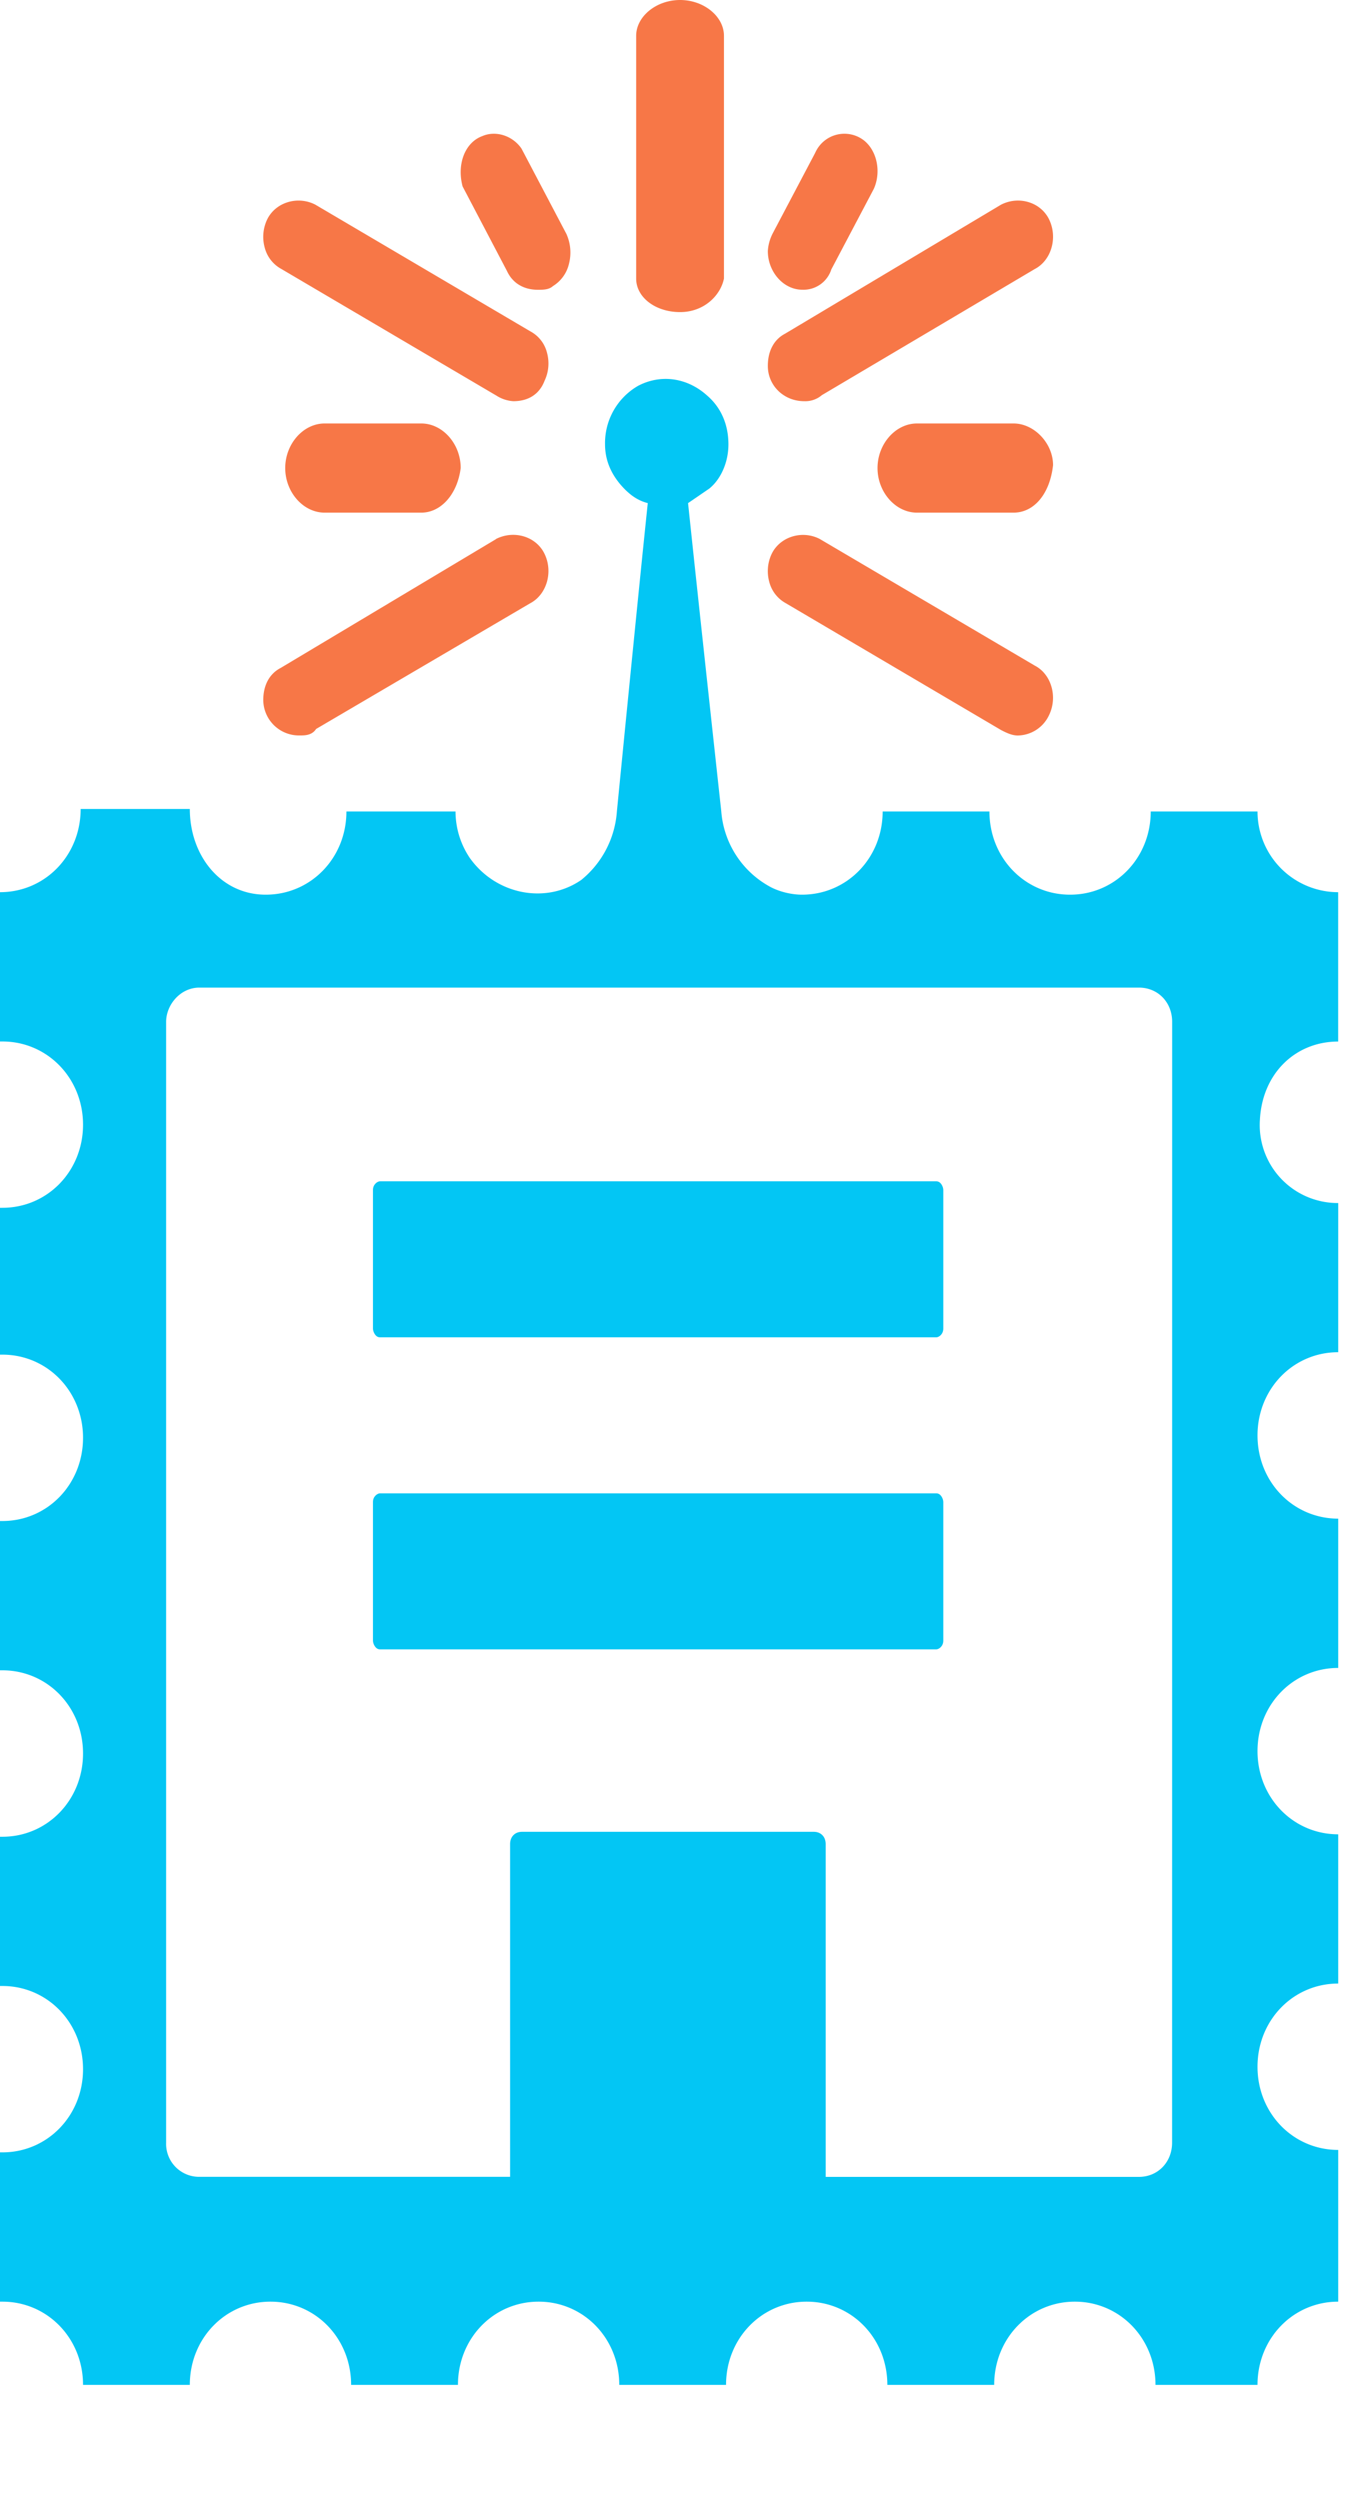
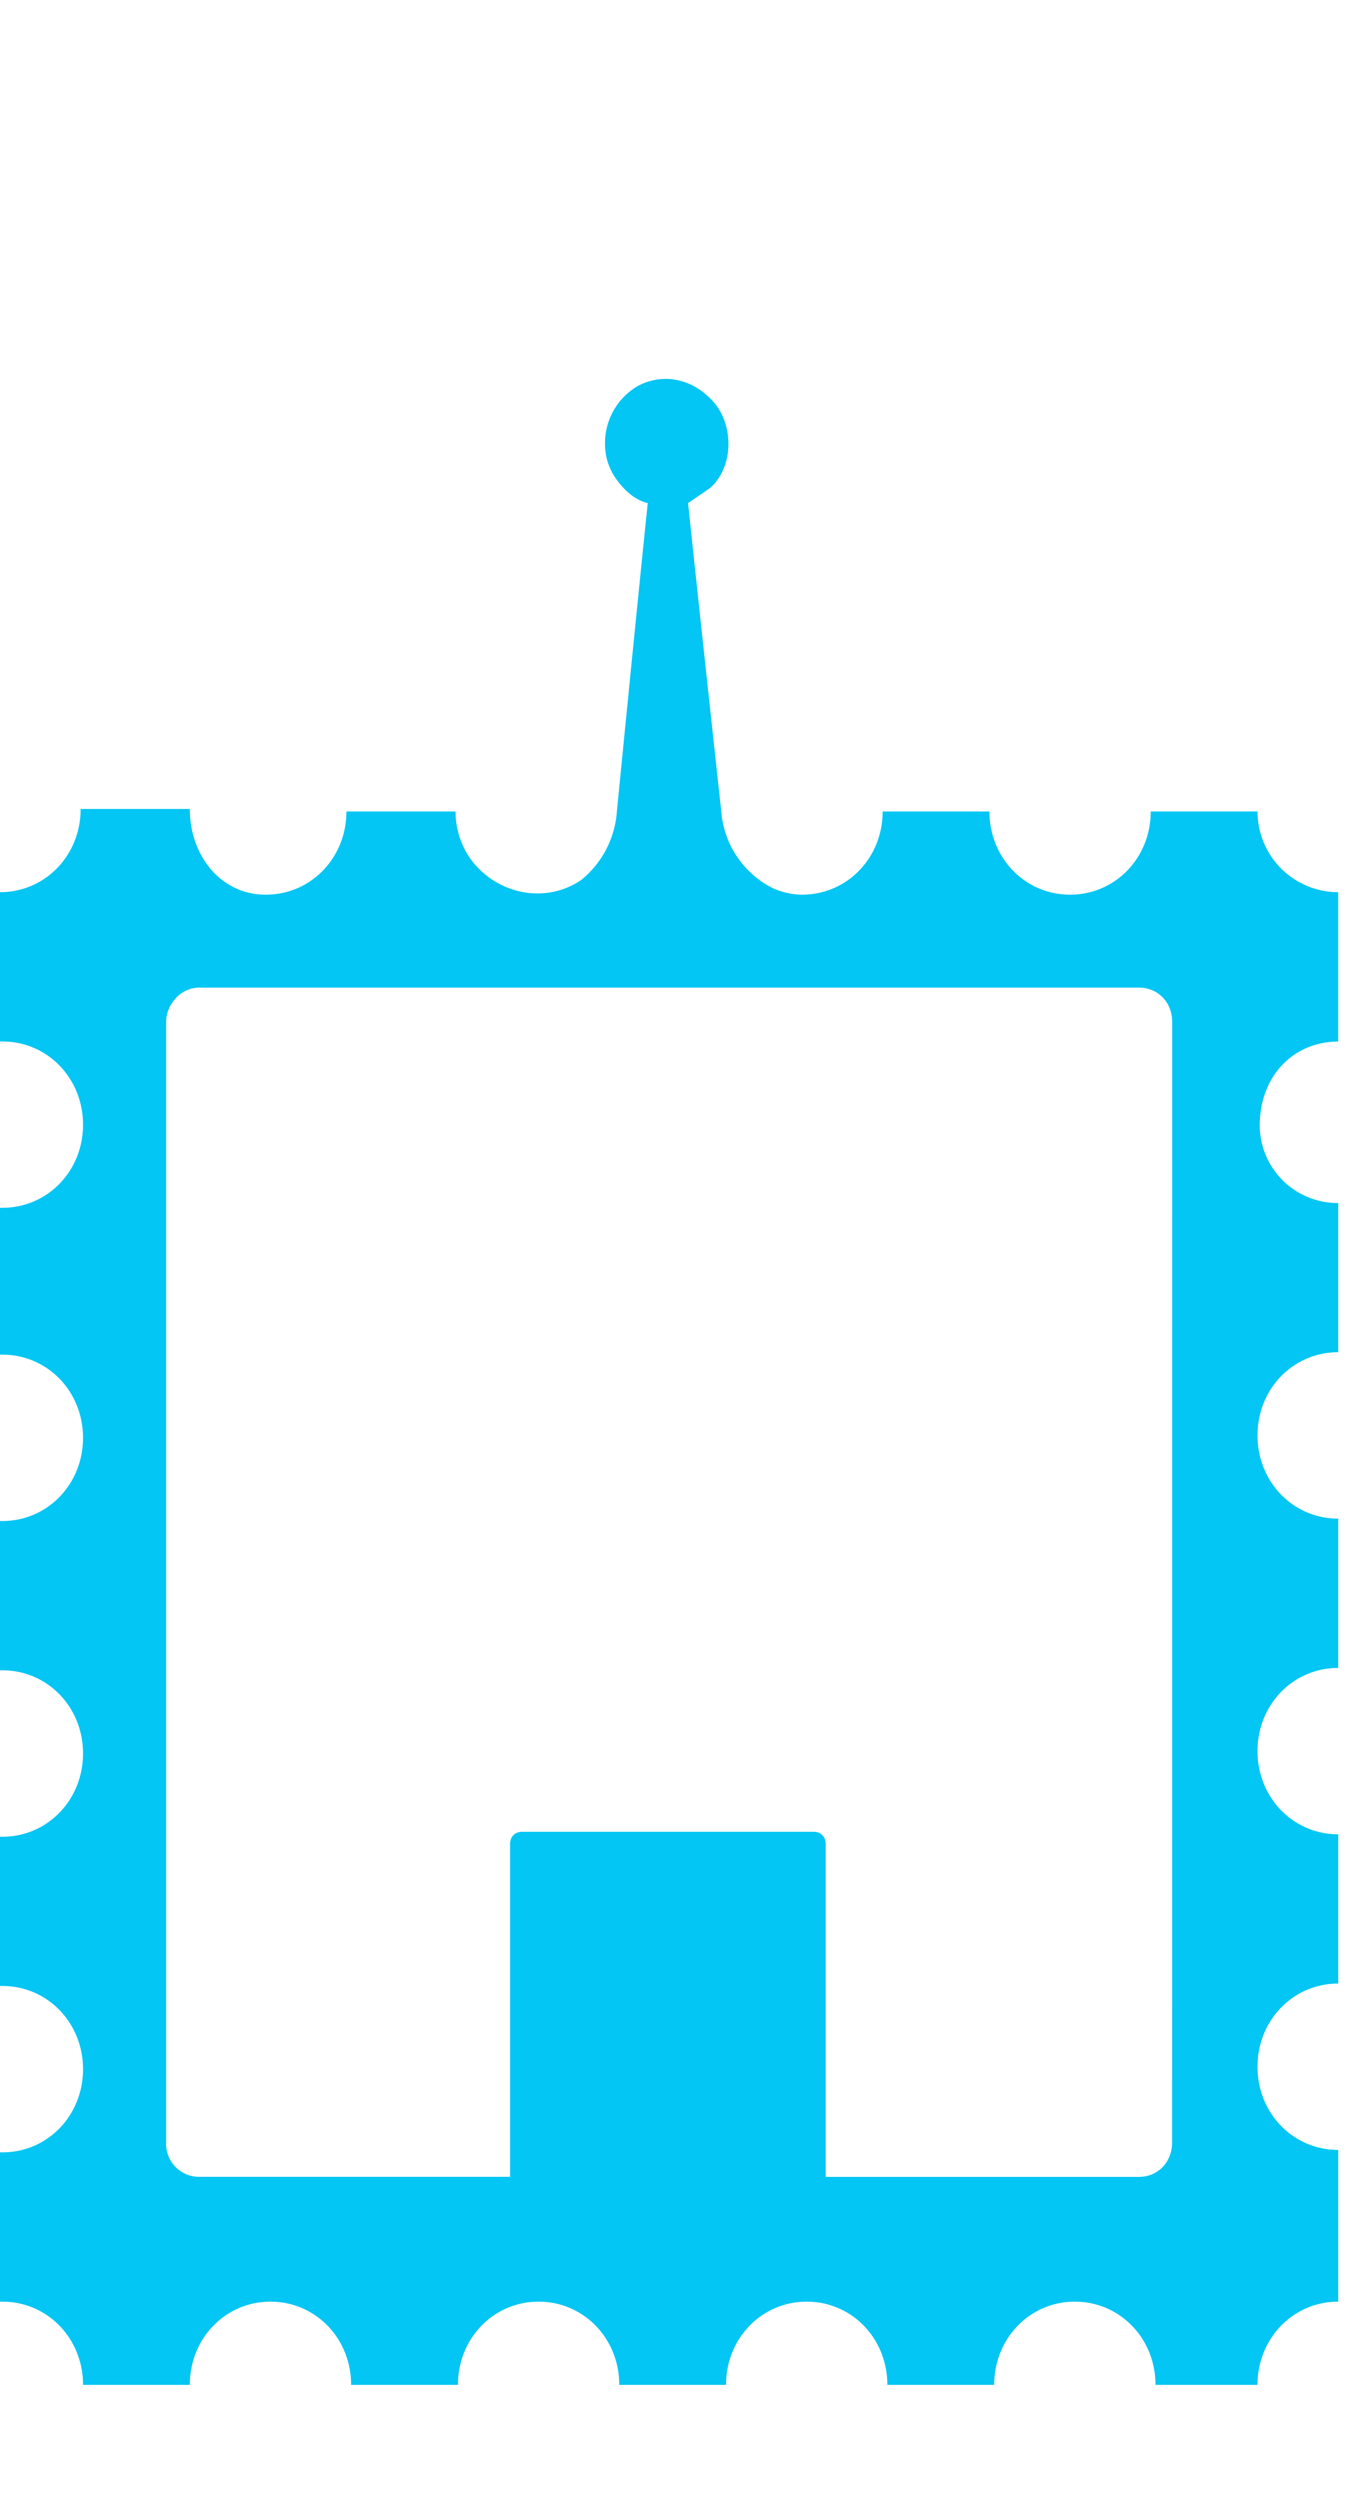
<svg xmlns="http://www.w3.org/2000/svg" width="23" height="42" fill="none" viewBox="0 0 23 42">
-   <path fill="#f77747" fill-rule="evenodd" d="M11.426 0c-.4 0-.738.276-.738.602V4.68c0 .316.324.563.738.563.405 0 .68-.282.737-.563V.602c0-.326-.338-.602-.737-.602m-6.7 4.518 3.617 2.13a.6.6 0 0 0 .281.092c.257 0 .44-.121.525-.343a.68.68 0 0 0 .042-.467.56.56 0 0 0-.28-.363l-3.615-2.13c-.298-.152-.668-.038-.808.251a.68.68 0 0 0-.042.467.57.57 0 0 0 .28.363m.728 2.596c-.359 0-.662.343-.662.749s.303.749.662.749h1.624c.33 0 .607-.308.662-.75 0-.405-.303-.748-.662-.748zm9.952 0c-.36 0-.663.343-.663.749s.304.749.662.749h1.624c.344 0 .61-.315.663-.798 0-.366-.316-.7-.663-.7zm-1.437-2.592.712-1.35c.14-.315.035-.707-.229-.855a.536.536 0 0 0-.756.25l-.712 1.35a.75.75 0 0 0-.084.3c0 .352.264.65.578.65a.49.49 0 0 0 .49-.345M8.762 2.497c-.15-.22-.436-.309-.66-.21-.284.103-.432.464-.33.845l.744 1.418c.094.205.279.318.521.318.087 0 .185 0 .253-.062a.6.6 0 0 0 .27-.378.76.76 0 0 0-.044-.498zm-.429 6.56L4.717 11.22c-.19.098-.294.29-.294.542a.6.6 0 0 0 .617.593c.081 0 .2 0 .271-.109l3.594-2.11c.28-.145.392-.527.243-.833-.14-.29-.51-.404-.816-.248m9.055 2.128-3.615-2.129c-.296-.153-.667-.038-.807.25a.68.68 0 0 0-.042.467.57.57 0 0 0 .28.363l3.615 2.13c.084.043.179.092.282.092a.59.59 0 0 0 .525-.343c.149-.307.037-.688-.238-.83M13.512 6.74a.43.43 0 0 0 .296-.102l3.576-2.118c.279-.145.39-.526.242-.833-.14-.29-.508-.403-.809-.248l-3.626 2.166c-.187.097-.291.29-.291.542 0 .332.269.593.612.593" clip-rule="evenodd" />
  <path fill="#03c6f4" fill-rule="evenodd" d="M19.692 35.994c0 .329-.239.576-.558.576h-5.262v-5.59c0-.124-.08-.207-.2-.207H8.77c-.12 0-.2.083-.2.206v5.59H3.349a.554.554 0 0 1-.558-.575V17.167c0-.288.24-.576.558-.576h15.786c.32 0 .558.247.558.576zm2.79-18.498v-2.508a1.356 1.356 0 0 1-1.355-1.356h-1.794c0 .781-.597 1.398-1.355 1.398-.757 0-1.355-.617-1.355-1.398h-1.794c0 .781-.598 1.398-1.356 1.398-.159 0-.358-.042-.518-.124a1.58 1.58 0 0 1-.837-1.274s-.399-3.658-.558-5.18l.359-.246c.2-.164.319-.452.319-.74 0-.329-.12-.617-.359-.822-.319-.288-.758-.37-1.156-.164a1.11 1.11 0 0 0-.558.986c0 .288.12.534.319.74.12.123.24.205.399.246-.16 1.522-.519 5.18-.519 5.18a1.63 1.63 0 0 1-.598 1.15c-.598.412-1.435.248-1.873-.369a1.4 1.4 0 0 1-.24-.781H5.82c0 .781-.598 1.398-1.356 1.398-.757 0-1.275-.658-1.275-1.44H1.355c0 .782-.598 1.398-1.355 1.398v2.508h.04c.757 0 1.355.617 1.355 1.398S.797 20.29.04 20.29H0v2.467h.04c.757 0 1.355.617 1.355 1.397 0 .781-.598 1.398-1.355 1.398H0v2.508h.04c.757 0 1.355.616 1.355 1.397S.797 30.856.04 30.856H0v2.507h.04c.757 0 1.355.617 1.355 1.398S.797 36.158.04 36.158H0v2.508h.04c.757 0 1.355.617 1.355 1.398h1.794c0-.781.598-1.398 1.355-1.398.758 0 1.355.617 1.355 1.398h1.795c0-.781.597-1.398 1.355-1.398.757 0 1.355.617 1.355 1.398h1.794c0-.781.598-1.398 1.355-1.398.758 0 1.355.617 1.355 1.398h1.795c0-.781.598-1.398 1.355-1.398s1.355.617 1.355 1.398h1.714c0-.781.598-1.398 1.356-1.398v-2.549c-.758 0-1.356-.616-1.356-1.397s.598-1.398 1.356-1.398v-2.507c-.758 0-1.356-.617-1.356-1.398s.598-1.397 1.356-1.397v-2.508c-.758 0-1.356-.617-1.356-1.398s.598-1.398 1.356-1.398V20.21a1.31 1.31 0 0 1-1.316-1.397c.04-.782.598-1.316 1.316-1.316" clip-rule="evenodd" />
-   <path fill="#03c6f4" fill-rule="evenodd" d="M6.383 19.845h9.348c.079 0 .117.097.117.145v2.33c0 .097-.077.146-.117.146H6.383c-.078 0-.117-.098-.117-.146v-2.33c0-.096.078-.145.117-.145m0 5.242h9.348c.079 0 .117.097.117.145v2.33c0 .097-.077.146-.117.146H6.383c-.078 0-.117-.098-.117-.146v-2.33c0-.097.078-.145.117-.145" clip-rule="evenodd" />
</svg>